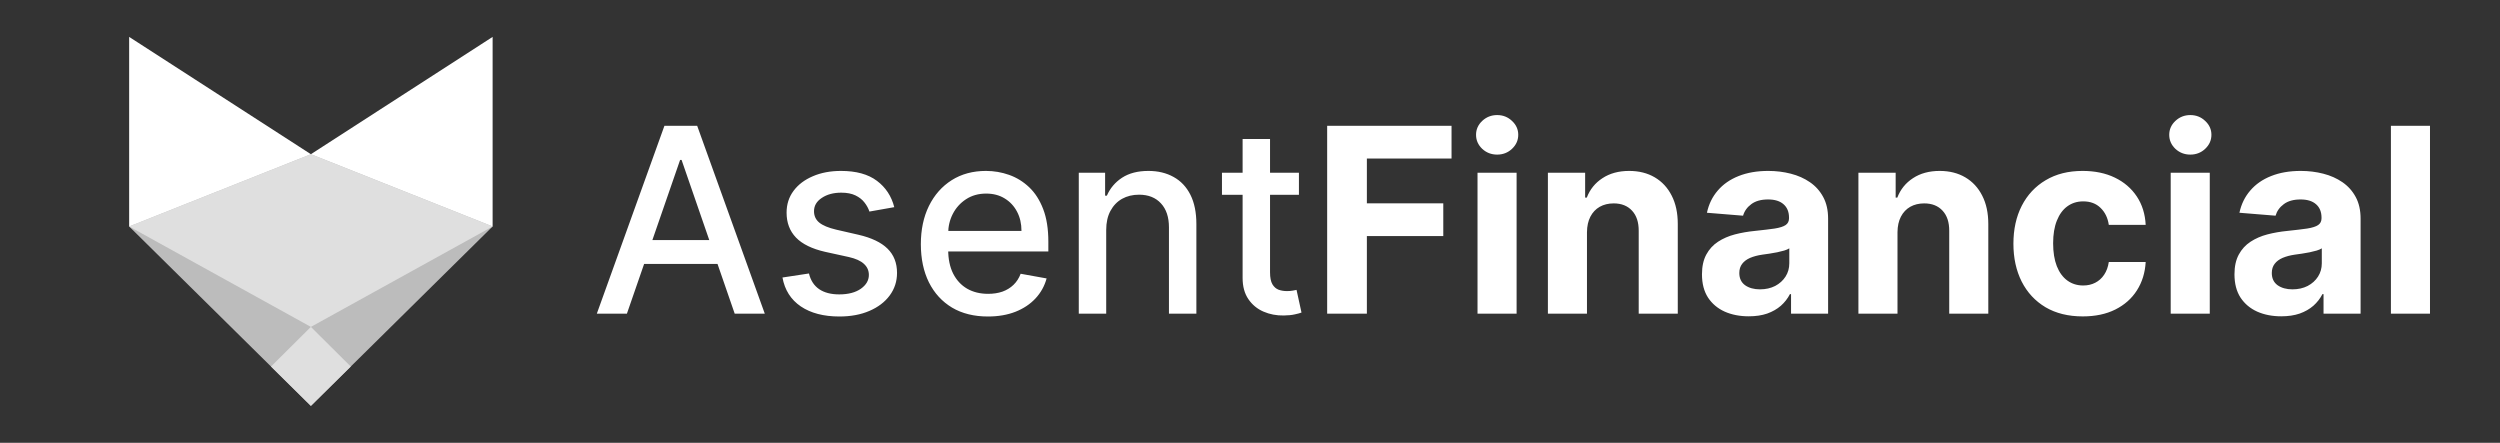
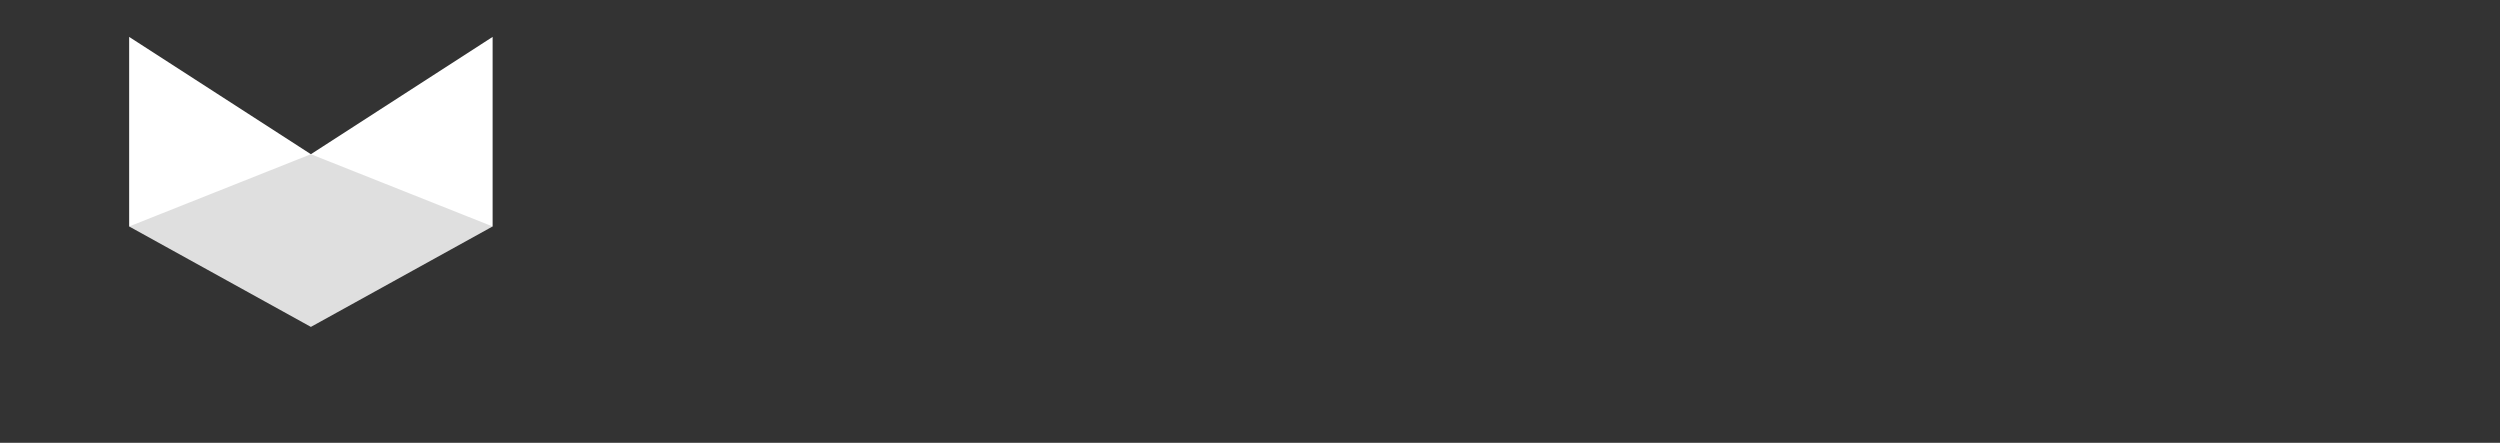
<svg xmlns="http://www.w3.org/2000/svg" width="271" height="48" viewBox="0 0 271 48" fill="none">
  <rect x="0" y="0" width="271" height="48" fill="#333333" stroke="none" />
  <path d="M33.7 16.716L14 4V24.548H53.4V4L33.7 16.716Z" fill="white" />
-   <path d="M33.7 44L53.4 24.548L33.7 16.716L14 24.548L33.7 44Z" fill="#BCBCBC" />
-   <path d="M29.378 39.731L33.7 43.999L38.022 39.731L33.7 35.435L29.378 39.731Z" fill="#DFDFDF" />
  <path d="M14 24.548L33.7 16.716L53.4 24.548L33.7 35.436L14 24.548Z" fill="#DFDFDF" />
-   <path d="M67.957 34H64.696L72.024 13.636H75.574L82.902 34H79.641L73.883 17.335H73.724L67.957 34ZM68.504 26.026H79.084V28.611H68.504V26.026ZM96.939 22.456L94.245 22.933C94.132 22.588 93.953 22.26 93.708 21.949C93.469 21.637 93.144 21.382 92.733 21.183C92.322 20.984 91.809 20.885 91.192 20.885C90.35 20.885 89.648 21.074 89.084 21.452C88.521 21.823 88.239 22.303 88.239 22.893C88.239 23.404 88.428 23.815 88.806 24.126C89.184 24.438 89.793 24.693 90.635 24.892L93.061 25.449C94.467 25.774 95.514 26.274 96.204 26.95C96.893 27.626 97.238 28.505 97.238 29.585C97.238 30.5 96.972 31.315 96.442 32.031C95.918 32.74 95.186 33.297 94.245 33.702C93.31 34.106 92.226 34.308 90.993 34.308C89.283 34.308 87.888 33.944 86.807 33.215C85.727 32.479 85.064 31.435 84.819 30.082L87.692 29.645C87.871 30.394 88.239 30.961 88.796 31.345C89.353 31.723 90.079 31.912 90.973 31.912C91.948 31.912 92.727 31.71 93.31 31.305C93.893 30.894 94.185 30.394 94.185 29.804C94.185 29.327 94.006 28.926 93.648 28.601C93.297 28.276 92.757 28.031 92.027 27.865L89.442 27.298C88.017 26.974 86.963 26.456 86.28 25.747C85.604 25.038 85.266 24.14 85.266 23.053C85.266 22.151 85.518 21.362 86.022 20.686C86.525 20.01 87.222 19.483 88.11 19.105C88.998 18.721 90.016 18.528 91.162 18.528C92.813 18.528 94.112 18.886 95.06 19.602C96.008 20.312 96.634 21.263 96.939 22.456ZM107.089 34.308C105.584 34.308 104.288 33.987 103.201 33.344C102.121 32.694 101.285 31.783 100.695 30.609C100.112 29.43 99.82 28.047 99.82 26.463C99.82 24.899 100.112 23.52 100.695 22.327C101.285 21.134 102.107 20.202 103.161 19.533C104.222 18.863 105.461 18.528 106.88 18.528C107.742 18.528 108.577 18.671 109.386 18.956C110.194 19.241 110.92 19.688 111.563 20.298C112.206 20.908 112.713 21.7 113.085 22.675C113.456 23.642 113.641 24.819 113.641 26.204V27.259H101.501V25.031H110.728C110.728 24.249 110.569 23.556 110.251 22.953C109.933 22.343 109.485 21.863 108.908 21.511C108.338 21.16 107.669 20.984 106.9 20.984C106.065 20.984 105.335 21.19 104.712 21.601C104.096 22.005 103.619 22.535 103.281 23.192C102.949 23.841 102.783 24.547 102.783 25.31V27.05C102.783 28.07 102.962 28.939 103.32 29.655C103.685 30.371 104.192 30.918 104.842 31.296C105.491 31.667 106.25 31.852 107.119 31.852C107.682 31.852 108.196 31.773 108.66 31.614C109.124 31.448 109.525 31.203 109.863 30.878C110.201 30.553 110.46 30.152 110.638 29.675L113.452 30.182C113.227 31.01 112.823 31.736 112.239 32.359C111.663 32.976 110.937 33.456 110.062 33.801C109.193 34.139 108.202 34.308 107.089 34.308ZM119.913 24.932V34H116.94V18.727H119.794V21.213H119.983C120.334 20.404 120.884 19.755 121.633 19.264C122.389 18.774 123.34 18.528 124.487 18.528C125.528 18.528 126.439 18.747 127.221 19.185C128.003 19.616 128.61 20.259 129.041 21.114C129.472 21.969 129.687 23.026 129.687 24.285V34H126.714V24.643C126.714 23.537 126.426 22.671 125.849 22.048C125.272 21.419 124.48 21.104 123.473 21.104C122.783 21.104 122.17 21.253 121.633 21.551C121.103 21.849 120.682 22.287 120.37 22.864C120.065 23.434 119.913 24.123 119.913 24.932ZM140.804 18.727V21.114H132.461V18.727H140.804ZM134.699 15.068H137.672V29.516C137.672 30.092 137.758 30.526 137.93 30.818C138.102 31.103 138.324 31.299 138.596 31.405C138.875 31.504 139.176 31.554 139.501 31.554C139.74 31.554 139.949 31.537 140.127 31.504C140.306 31.471 140.446 31.445 140.545 31.425L141.082 33.881C140.91 33.947 140.664 34.013 140.346 34.08C140.028 34.153 139.63 34.192 139.153 34.199C138.371 34.212 137.642 34.073 136.966 33.781C136.289 33.49 135.743 33.039 135.325 32.429C134.907 31.819 134.699 31.053 134.699 30.132V15.068ZM143.864 34V13.636H157.347V17.186H148.169V22.038H156.452V25.588H148.169V34H143.864ZM160.163 34V18.727H164.399V34H160.163ZM162.291 16.759C161.661 16.759 161.121 16.55 160.67 16.132C160.226 15.708 160.004 15.201 160.004 14.611C160.004 14.027 160.226 13.527 160.67 13.109C161.121 12.685 161.661 12.473 162.291 12.473C162.921 12.473 163.458 12.685 163.902 13.109C164.352 13.527 164.578 14.027 164.578 14.611C164.578 15.201 164.352 15.708 163.902 16.132C163.458 16.55 162.921 16.759 162.291 16.759ZM172.028 25.171V34H167.792V18.727H171.829V21.422H172.008C172.346 20.534 172.913 19.831 173.708 19.314C174.504 18.79 175.468 18.528 176.602 18.528C177.662 18.528 178.587 18.76 179.376 19.224C180.165 19.688 180.778 20.351 181.215 21.213C181.653 22.068 181.871 23.089 181.871 24.276V34H177.636V25.031C177.642 24.097 177.404 23.367 176.92 22.844C176.436 22.313 175.77 22.048 174.921 22.048C174.351 22.048 173.847 22.171 173.41 22.416C172.979 22.662 172.641 23.019 172.396 23.49C172.157 23.954 172.034 24.514 172.028 25.171ZM189.565 34.288C188.591 34.288 187.722 34.119 186.96 33.781C186.198 33.437 185.594 32.929 185.15 32.26C184.713 31.584 184.494 30.742 184.494 29.734C184.494 28.886 184.65 28.173 184.961 27.597C185.273 27.02 185.697 26.556 186.234 26.204C186.771 25.853 187.381 25.588 188.064 25.409C188.753 25.23 189.475 25.104 190.231 25.031C191.119 24.938 191.835 24.852 192.379 24.773C192.922 24.687 193.317 24.561 193.562 24.395C193.807 24.229 193.93 23.984 193.93 23.659V23.599C193.93 22.97 193.731 22.483 193.333 22.138C192.942 21.793 192.386 21.621 191.663 21.621C190.901 21.621 190.294 21.79 189.843 22.128C189.393 22.459 189.094 22.877 188.949 23.381L185.031 23.062C185.23 22.134 185.621 21.332 186.204 20.656C186.788 19.974 187.54 19.45 188.461 19.085C189.389 18.714 190.463 18.528 191.683 18.528C192.531 18.528 193.343 18.628 194.119 18.827C194.901 19.026 195.594 19.334 196.197 19.751C196.807 20.169 197.288 20.706 197.639 21.362C197.99 22.012 198.166 22.791 198.166 23.699V34H194.149V31.882H194.029C193.784 32.359 193.456 32.78 193.045 33.145C192.634 33.503 192.14 33.785 191.564 33.99C190.987 34.189 190.321 34.288 189.565 34.288ZM190.778 31.365C191.401 31.365 191.951 31.242 192.429 30.997C192.906 30.745 193.28 30.407 193.552 29.983C193.824 29.559 193.96 29.078 193.96 28.541V26.921C193.827 27.007 193.645 27.086 193.413 27.159C193.188 27.225 192.932 27.288 192.647 27.348C192.362 27.401 192.077 27.451 191.792 27.497C191.507 27.537 191.249 27.573 191.017 27.607C190.52 27.68 190.085 27.796 189.714 27.954C189.343 28.114 189.055 28.329 188.849 28.601C188.644 28.866 188.541 29.197 188.541 29.595C188.541 30.172 188.75 30.613 189.167 30.918C189.592 31.216 190.128 31.365 190.778 31.365ZM205.688 25.171V34H201.452V18.727H205.489V21.422H205.668C206.006 20.534 206.573 19.831 207.368 19.314C208.164 18.79 209.128 18.528 210.262 18.528C211.322 18.528 212.247 18.76 213.036 19.224C213.825 19.688 214.438 20.351 214.875 21.213C215.313 22.068 215.532 23.089 215.532 24.276V34H211.296V25.031C211.302 24.097 211.064 23.367 210.58 22.844C210.096 22.313 209.43 22.048 208.581 22.048C208.011 22.048 207.507 22.171 207.07 22.416C206.639 22.662 206.301 23.019 206.056 23.49C205.817 23.954 205.694 24.514 205.688 25.171ZM225.771 34.298C224.206 34.298 222.861 33.967 221.734 33.304C220.613 32.635 219.752 31.706 219.148 30.52C218.552 29.333 218.254 27.968 218.254 26.423C218.254 24.859 218.555 23.487 219.158 22.307C219.768 21.12 220.633 20.195 221.754 19.533C222.874 18.863 224.206 18.528 225.751 18.528C227.083 18.528 228.25 18.77 229.251 19.254C230.252 19.738 231.044 20.418 231.627 21.293C232.21 22.168 232.532 23.195 232.592 24.375H228.594C228.482 23.613 228.183 23 227.7 22.535C227.222 22.065 226.596 21.829 225.82 21.829C225.164 21.829 224.591 22.009 224.1 22.366C223.616 22.718 223.238 23.232 222.967 23.908C222.695 24.584 222.559 25.402 222.559 26.364C222.559 27.338 222.692 28.167 222.957 28.849C223.228 29.532 223.61 30.053 224.1 30.41C224.591 30.768 225.164 30.947 225.82 30.947C226.304 30.947 226.738 30.848 227.123 30.649C227.514 30.45 227.835 30.162 228.087 29.784C228.346 29.4 228.515 28.939 228.594 28.402H232.592C232.525 29.569 232.207 30.596 231.637 31.484C231.074 32.366 230.295 33.055 229.3 33.553C228.306 34.05 227.129 34.298 225.771 34.298ZM235.304 34V18.727H239.539V34H235.304ZM237.431 16.759C236.802 16.759 236.261 16.55 235.811 16.132C235.367 15.708 235.145 15.201 235.145 14.611C235.145 14.027 235.367 13.527 235.811 13.109C236.261 12.685 236.802 12.473 237.431 12.473C238.061 12.473 238.598 12.685 239.042 13.109C239.493 13.527 239.718 14.027 239.718 14.611C239.718 15.201 239.493 15.708 239.042 16.132C238.598 16.55 238.061 16.759 237.431 16.759ZM247.288 34.288C246.313 34.288 245.445 34.119 244.683 33.781C243.92 33.437 243.317 32.929 242.873 32.26C242.435 31.584 242.217 30.742 242.217 29.734C242.217 28.886 242.372 28.173 242.684 27.597C242.996 27.02 243.42 26.556 243.957 26.204C244.494 25.853 245.103 25.588 245.786 25.409C246.476 25.23 247.198 25.104 247.954 25.031C248.842 24.938 249.558 24.852 250.102 24.773C250.645 24.687 251.04 24.561 251.285 24.395C251.53 24.229 251.653 23.984 251.653 23.659V23.599C251.653 22.97 251.454 22.483 251.056 22.138C250.665 21.793 250.108 21.621 249.386 21.621C248.623 21.621 248.017 21.79 247.566 22.128C247.115 22.459 246.817 22.877 246.671 23.381L242.754 23.062C242.952 22.134 243.344 21.332 243.927 20.656C244.51 19.974 245.263 19.45 246.184 19.085C247.112 18.714 248.186 18.528 249.406 18.528C250.254 18.528 251.066 18.628 251.842 18.827C252.624 19.026 253.317 19.334 253.92 19.751C254.53 20.169 255.01 20.706 255.362 21.362C255.713 22.012 255.888 22.791 255.888 23.699V34H251.871V31.882H251.752C251.507 32.359 251.179 32.78 250.768 33.145C250.357 33.503 249.863 33.785 249.286 33.99C248.71 34.189 248.043 34.288 247.288 34.288ZM248.501 31.365C249.124 31.365 249.674 31.242 250.151 30.997C250.629 30.745 251.003 30.407 251.275 29.983C251.547 29.559 251.683 29.078 251.683 28.541V26.921C251.55 27.007 251.368 27.086 251.136 27.159C250.91 27.225 250.655 27.288 250.37 27.348C250.085 27.401 249.8 27.451 249.515 27.497C249.23 27.537 248.971 27.573 248.739 27.607C248.242 27.68 247.808 27.796 247.437 27.954C247.066 28.114 246.777 28.329 246.572 28.601C246.366 28.866 246.263 29.197 246.263 29.595C246.263 30.172 246.472 30.613 246.89 30.918C247.314 31.216 247.851 31.365 248.501 31.365ZM263.411 13.636V34H259.175V13.636H263.411Z" fill="white" />
</svg>